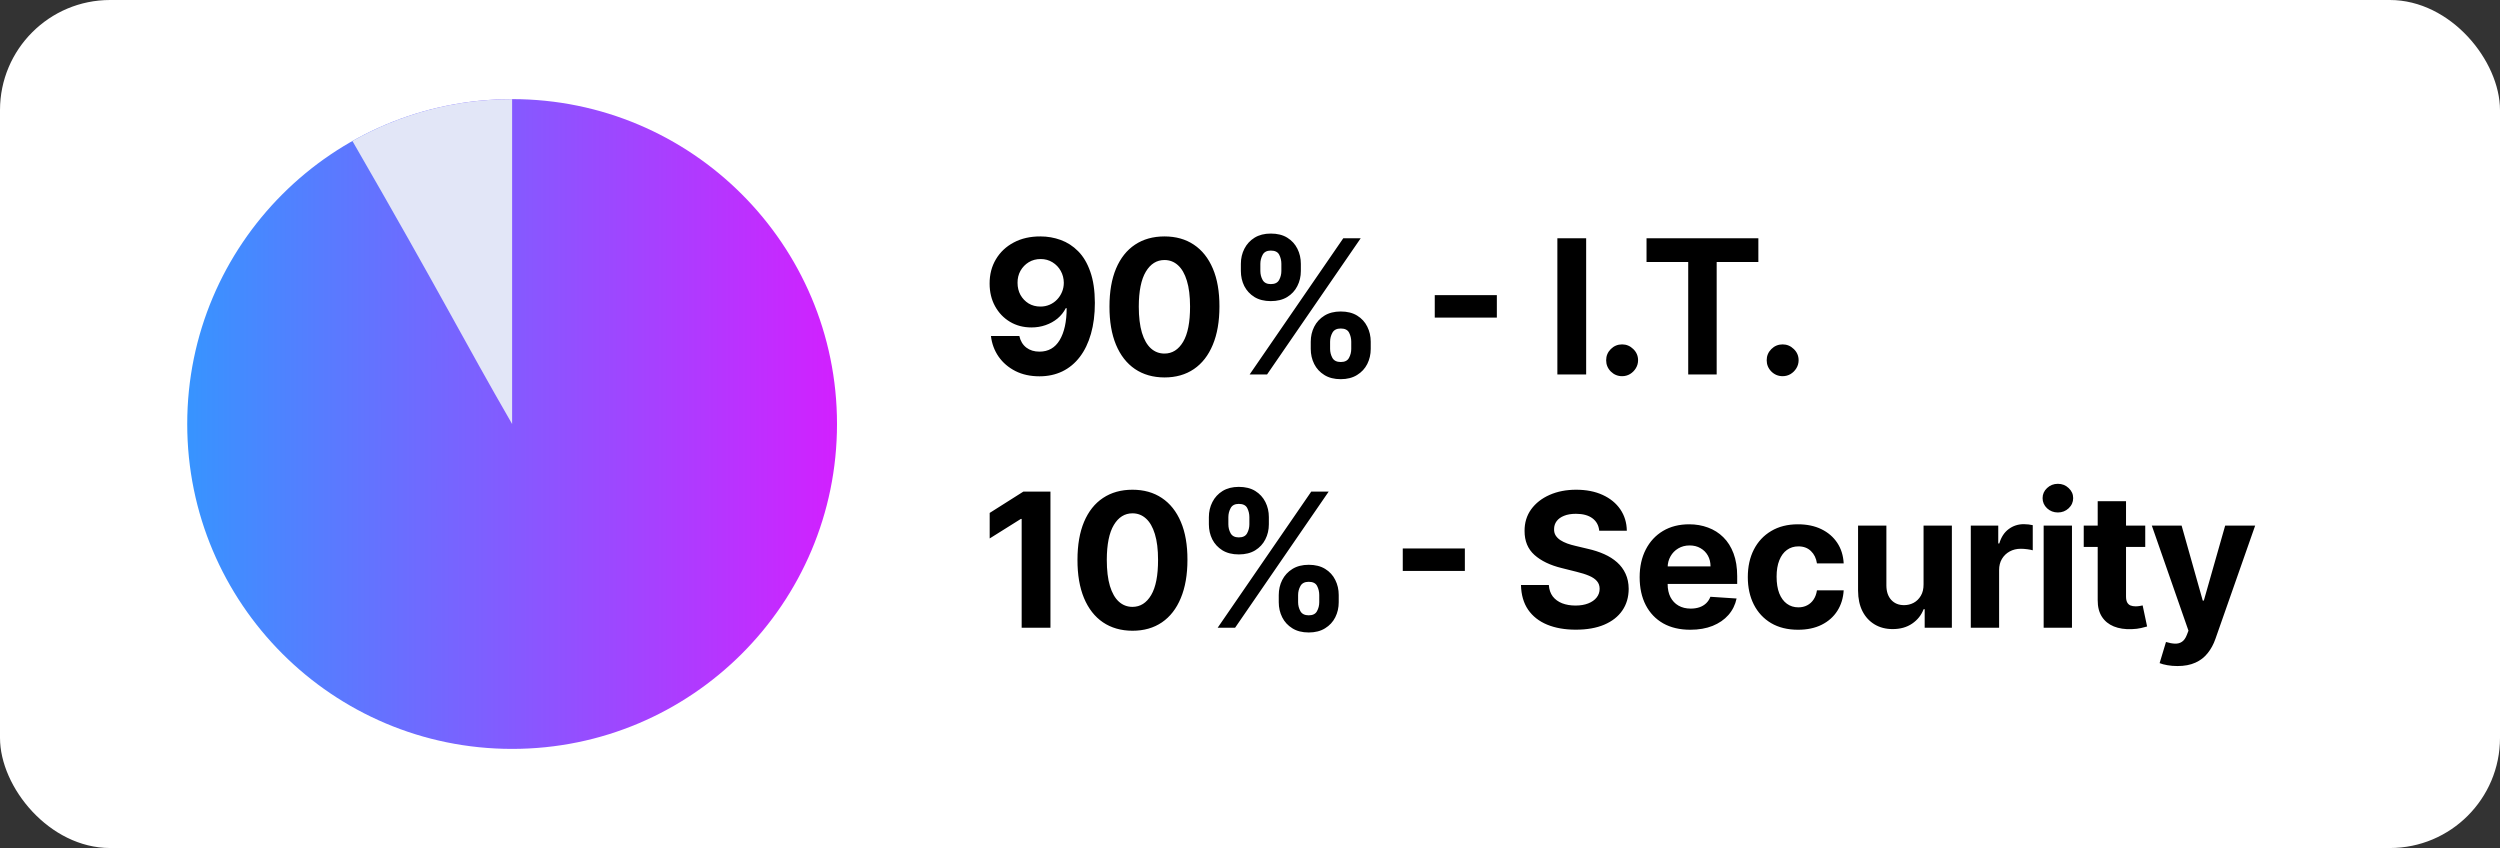
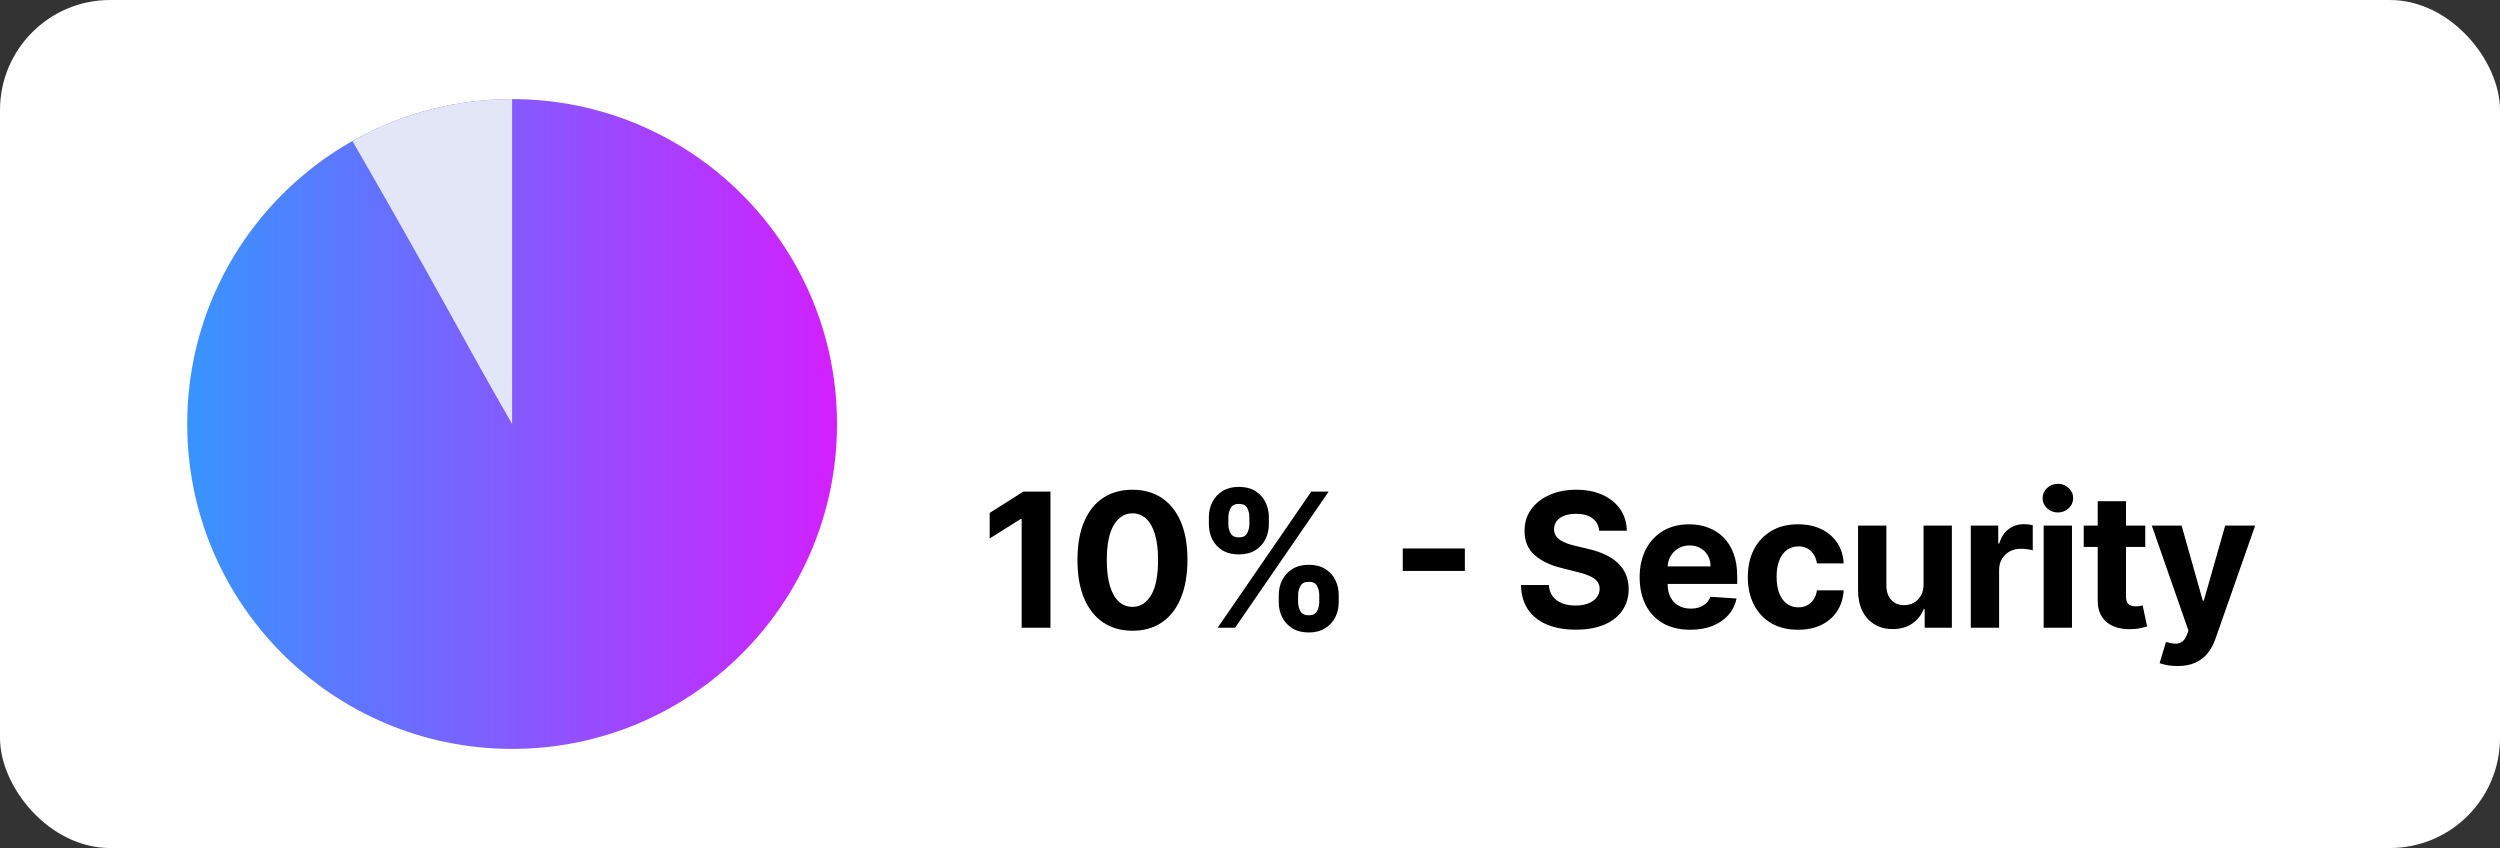
<svg xmlns="http://www.w3.org/2000/svg" width="227" height="77" viewBox="0 0 227 77" fill="none">
  <rect x="0" y="0" width="227" height="77" fill="#333333" stroke="none" />
  <rect width="227" height="77" rx="10" fill="white" />
-   <path d="M94.475 21.467C95.111 21.467 95.723 21.574 96.311 21.787C96.902 22.001 97.43 22.341 97.892 22.808C98.359 23.274 98.728 23.894 98.997 24.667C99.271 25.436 99.41 26.379 99.414 27.498C99.414 28.549 99.295 29.486 99.058 30.311C98.824 31.133 98.488 31.831 98.049 32.406C97.611 32.982 97.081 33.42 96.462 33.722C95.842 34.02 95.15 34.169 94.385 34.169C93.56 34.169 92.831 34.01 92.2 33.692C91.568 33.37 91.059 32.934 90.672 32.382C90.29 31.827 90.058 31.203 89.978 30.511H92.556C92.656 30.961 92.868 31.312 93.19 31.561C93.512 31.807 93.91 31.929 94.385 31.929C95.19 31.929 95.802 31.579 96.22 30.879C96.639 30.175 96.85 29.211 96.854 27.987H96.769C96.584 28.349 96.335 28.661 96.021 28.923C95.707 29.18 95.347 29.38 94.94 29.521C94.538 29.662 94.109 29.732 93.654 29.732C92.926 29.732 92.276 29.561 91.704 29.219C91.133 28.877 90.682 28.406 90.352 27.806C90.022 27.206 89.857 26.522 89.857 25.754C89.853 24.924 90.044 24.186 90.431 23.538C90.817 22.89 91.356 22.383 92.049 22.017C92.745 21.646 93.554 21.463 94.475 21.467ZM94.494 23.52C94.087 23.52 93.725 23.616 93.407 23.81C93.093 24.003 92.844 24.262 92.658 24.588C92.477 24.914 92.389 25.279 92.393 25.681C92.393 26.088 92.481 26.454 92.658 26.78C92.84 27.102 93.085 27.359 93.395 27.553C93.709 27.742 94.067 27.836 94.469 27.836C94.771 27.836 95.051 27.78 95.309 27.667C95.566 27.555 95.79 27.4 95.979 27.202C96.172 27.001 96.323 26.77 96.431 26.508C96.54 26.247 96.594 25.969 96.594 25.675C96.59 25.285 96.498 24.927 96.317 24.601C96.136 24.274 95.886 24.013 95.568 23.816C95.25 23.619 94.892 23.52 94.494 23.52ZM105.732 34.272C104.694 34.268 103.801 34.012 103.052 33.505C102.307 32.998 101.734 32.263 101.332 31.302C100.933 30.34 100.736 29.183 100.74 27.83C100.74 26.482 100.939 25.333 101.338 24.383C101.74 23.433 102.314 22.711 103.058 22.216C103.807 21.717 104.698 21.467 105.732 21.467C106.767 21.467 107.656 21.717 108.401 22.216C109.149 22.715 109.725 23.439 110.127 24.389C110.53 25.335 110.729 26.482 110.725 27.83C110.725 29.187 110.524 30.346 110.121 31.308C109.723 32.269 109.151 33.004 108.407 33.511C107.662 34.018 106.771 34.272 105.732 34.272ZM105.732 32.104C106.441 32.104 107.006 31.748 107.429 31.036C107.851 30.323 108.061 29.255 108.057 27.83C108.057 26.892 107.96 26.112 107.767 25.488C107.578 24.864 107.308 24.395 106.958 24.081C106.612 23.767 106.203 23.61 105.732 23.61C105.028 23.61 104.465 23.963 104.042 24.667C103.62 25.371 103.406 26.426 103.402 27.83C103.402 28.78 103.497 29.573 103.686 30.209C103.879 30.841 104.151 31.316 104.501 31.634C104.851 31.947 105.262 32.104 105.732 32.104ZM119.016 31.682V31.03C119.016 30.535 119.121 30.08 119.33 29.666C119.544 29.247 119.851 28.913 120.254 28.663C120.66 28.41 121.155 28.283 121.739 28.283C122.331 28.283 122.828 28.408 123.23 28.657C123.637 28.907 123.942 29.241 124.148 29.659C124.357 30.074 124.462 30.531 124.462 31.03V31.682C124.462 32.177 124.357 32.634 124.148 33.052C123.938 33.467 123.631 33.799 123.224 34.048C122.818 34.302 122.323 34.429 121.739 34.429C121.147 34.429 120.65 34.302 120.248 34.048C119.845 33.799 119.539 33.467 119.33 33.052C119.121 32.634 119.016 32.177 119.016 31.682ZM120.773 31.03V31.682C120.773 31.968 120.841 32.237 120.978 32.491C121.119 32.744 121.373 32.871 121.739 32.871C122.105 32.871 122.355 32.746 122.488 32.497C122.624 32.247 122.693 31.976 122.693 31.682V31.03C122.693 30.736 122.628 30.462 122.5 30.209C122.371 29.955 122.117 29.828 121.739 29.828C121.377 29.828 121.125 29.955 120.984 30.209C120.843 30.462 120.773 30.736 120.773 31.03ZM112.671 24.607V23.954C112.671 23.456 112.778 22.999 112.991 22.584C113.205 22.166 113.513 21.832 113.915 21.582C114.322 21.332 114.813 21.208 115.388 21.208C115.984 21.208 116.483 21.332 116.885 21.582C117.288 21.832 117.594 22.166 117.803 22.584C118.012 22.999 118.117 23.456 118.117 23.954V24.607C118.117 25.106 118.01 25.562 117.797 25.977C117.588 26.392 117.28 26.724 116.873 26.973C116.471 27.218 115.976 27.341 115.388 27.341C114.8 27.341 114.303 27.216 113.897 26.967C113.495 26.713 113.189 26.381 112.979 25.971C112.774 25.556 112.671 25.102 112.671 24.607ZM114.44 23.954V24.607C114.44 24.9 114.509 25.172 114.646 25.422C114.786 25.671 115.034 25.796 115.388 25.796C115.758 25.796 116.01 25.671 116.143 25.422C116.28 25.172 116.348 24.9 116.348 24.607V23.954C116.348 23.661 116.284 23.387 116.155 23.134C116.026 22.88 115.77 22.753 115.388 22.753C115.03 22.753 114.782 22.882 114.646 23.14C114.509 23.397 114.44 23.669 114.44 23.954ZM113.468 34L121.968 21.636H123.55L115.05 34H113.468ZM135.914 26.798V28.838H130.276V26.798H135.914ZM144.023 21.636V34H141.409V21.636H144.023ZM147.288 34.157C146.89 34.157 146.548 34.016 146.262 33.734C145.98 33.449 145.839 33.106 145.839 32.708C145.839 32.314 145.98 31.976 146.262 31.694C146.548 31.412 146.89 31.271 147.288 31.271C147.675 31.271 148.013 31.412 148.302 31.694C148.592 31.976 148.737 32.314 148.737 32.708C148.737 32.974 148.669 33.217 148.532 33.439C148.399 33.656 148.224 33.831 148.007 33.964C147.789 34.093 147.55 34.157 147.288 34.157ZM149.505 23.791V21.636H159.659V23.791H155.874V34H153.29V23.791H149.505ZM161.865 34.157C161.467 34.157 161.124 34.016 160.839 33.734C160.557 33.449 160.416 33.106 160.416 32.708C160.416 32.314 160.557 31.976 160.839 31.694C161.124 31.412 161.467 31.271 161.865 31.271C162.251 31.271 162.589 31.412 162.879 31.694C163.169 31.976 163.314 32.314 163.314 32.708C163.314 32.974 163.245 33.217 163.109 33.439C162.976 33.656 162.801 33.831 162.583 33.964C162.366 34.093 162.127 34.157 161.865 34.157Z" fill="black" />
  <path d="M95.381 44.636V57H92.767V47.117H92.695L89.863 48.892V46.574L92.924 44.636H95.381ZM102.827 57.272C101.789 57.268 100.895 57.012 100.147 56.505C99.402 55.998 98.829 55.263 98.426 54.301C98.028 53.34 97.831 52.182 97.835 50.83C97.835 49.482 98.034 48.333 98.432 47.383C98.835 46.433 99.408 45.711 100.153 45.216C100.901 44.717 101.793 44.467 102.827 44.467C103.861 44.467 104.751 44.717 105.495 45.216C106.244 45.715 106.82 46.439 107.222 47.389C107.625 48.335 107.824 49.482 107.82 50.83C107.82 52.187 107.618 53.346 107.216 54.307C106.818 55.269 106.246 56.004 105.502 56.511C104.757 57.018 103.866 57.272 102.827 57.272ZM102.827 55.104C103.536 55.104 104.101 54.748 104.524 54.036C104.946 53.324 105.155 52.255 105.151 50.83C105.151 49.892 105.055 49.112 104.862 48.488C104.672 47.864 104.403 47.395 104.053 47.081C103.707 46.767 103.298 46.61 102.827 46.61C102.123 46.61 101.559 46.963 101.137 47.667C100.714 48.371 100.501 49.426 100.497 50.83C100.497 51.78 100.591 52.573 100.781 53.209C100.974 53.841 101.245 54.316 101.596 54.633C101.946 54.947 102.356 55.104 102.827 55.104ZM116.111 54.682V54.03C116.111 53.535 116.216 53.08 116.425 52.666C116.638 52.247 116.946 51.913 117.349 51.663C117.755 51.41 118.25 51.283 118.834 51.283C119.425 51.283 119.922 51.408 120.325 51.657C120.731 51.907 121.037 52.241 121.242 52.659C121.452 53.074 121.556 53.531 121.556 54.03V54.682C121.556 55.177 121.452 55.634 121.242 56.052C121.033 56.467 120.725 56.799 120.319 57.048C119.912 57.302 119.417 57.429 118.834 57.429C118.242 57.429 117.745 57.302 117.343 57.048C116.94 56.799 116.634 56.467 116.425 56.052C116.216 55.634 116.111 55.177 116.111 54.682ZM117.868 54.03V54.682C117.868 54.968 117.936 55.237 118.073 55.491C118.214 55.744 118.467 55.871 118.834 55.871C119.2 55.871 119.449 55.746 119.582 55.497C119.719 55.247 119.788 54.976 119.788 54.682V54.03C119.788 53.736 119.723 53.462 119.594 53.209C119.466 52.955 119.212 52.828 118.834 52.828C118.471 52.828 118.22 52.955 118.079 53.209C117.938 53.462 117.868 53.736 117.868 54.03ZM109.766 47.606V46.955C109.766 46.456 109.873 45.999 110.086 45.584C110.299 45.166 110.607 44.832 111.01 44.582C111.416 44.333 111.907 44.208 112.483 44.208C113.078 44.208 113.578 44.333 113.98 44.582C114.382 44.832 114.688 45.166 114.898 45.584C115.107 45.999 115.212 46.456 115.212 46.955V47.606C115.212 48.106 115.105 48.562 114.892 48.977C114.682 49.392 114.374 49.724 113.968 49.973C113.565 50.218 113.07 50.341 112.483 50.341C111.895 50.341 111.398 50.217 110.992 49.967C110.589 49.713 110.283 49.381 110.074 48.971C109.869 48.556 109.766 48.102 109.766 47.606ZM111.535 46.955V47.606C111.535 47.9 111.603 48.172 111.74 48.422C111.881 48.671 112.129 48.796 112.483 48.796C112.853 48.796 113.105 48.671 113.237 48.422C113.374 48.172 113.443 47.9 113.443 47.606V46.955C113.443 46.661 113.378 46.387 113.25 46.133C113.121 45.88 112.865 45.753 112.483 45.753C112.125 45.753 111.877 45.882 111.74 46.14C111.603 46.397 111.535 46.669 111.535 46.955ZM110.563 57L119.063 44.636H120.645L112.145 57H110.563ZM133.009 49.798V51.838H127.371V49.798H133.009ZM145.21 48.192C145.162 47.705 144.955 47.327 144.589 47.057C144.222 46.788 143.725 46.653 143.097 46.653C142.671 46.653 142.311 46.713 142.017 46.834C141.723 46.95 141.498 47.114 141.341 47.323C141.188 47.532 141.111 47.77 141.111 48.035C141.103 48.257 141.15 48.45 141.25 48.615C141.355 48.78 141.498 48.923 141.679 49.043C141.86 49.16 142.069 49.263 142.307 49.351C142.544 49.436 142.798 49.508 143.067 49.569L144.178 49.834C144.717 49.955 145.212 50.116 145.663 50.317C146.114 50.518 146.504 50.766 146.834 51.06C147.164 51.353 147.42 51.7 147.601 52.098C147.786 52.496 147.881 52.953 147.885 53.468C147.881 54.225 147.688 54.881 147.305 55.436C146.927 55.988 146.38 56.416 145.663 56.722C144.951 57.024 144.092 57.175 143.085 57.175C142.087 57.175 141.218 57.022 140.477 56.716C139.741 56.41 139.165 55.958 138.751 55.358C138.34 54.754 138.125 54.008 138.105 53.118H140.634C140.663 53.533 140.781 53.879 140.991 54.157C141.204 54.43 141.488 54.638 141.842 54.778C142.2 54.915 142.604 54.984 143.055 54.984C143.498 54.984 143.882 54.919 144.208 54.791C144.538 54.662 144.794 54.483 144.975 54.253C145.156 54.024 145.247 53.76 145.247 53.462C145.247 53.185 145.164 52.951 144.999 52.762C144.838 52.573 144.601 52.412 144.287 52.279C143.977 52.146 143.596 52.026 143.146 51.917L141.799 51.579C140.757 51.325 139.934 50.929 139.33 50.39C138.727 49.85 138.427 49.124 138.431 48.21C138.427 47.462 138.626 46.808 139.029 46.248C139.435 45.689 139.992 45.252 140.701 44.938C141.409 44.624 142.214 44.467 143.116 44.467C144.033 44.467 144.834 44.624 145.518 44.938C146.206 45.252 146.742 45.689 147.124 46.248C147.506 46.808 147.704 47.456 147.716 48.192H145.21ZM153.481 57.181C152.527 57.181 151.706 56.988 151.017 56.602C150.333 56.211 149.806 55.66 149.436 54.947C149.066 54.231 148.88 53.384 148.88 52.406C148.88 51.452 149.066 50.615 149.436 49.895C149.806 49.174 150.327 48.613 150.999 48.21C151.675 47.808 152.468 47.606 153.378 47.606C153.99 47.606 154.559 47.705 155.086 47.902C155.618 48.096 156.08 48.387 156.475 48.778C156.873 49.168 157.183 49.659 157.405 50.251C157.626 50.838 157.737 51.526 157.737 52.315V53.022H149.907V51.428H155.316C155.316 51.058 155.235 50.73 155.074 50.444C154.913 50.158 154.69 49.935 154.404 49.774C154.122 49.609 153.794 49.526 153.42 49.526C153.03 49.526 152.684 49.617 152.382 49.798C152.084 49.975 151.851 50.215 151.682 50.516C151.512 50.814 151.426 51.146 151.422 51.512V53.028C151.422 53.486 151.506 53.883 151.675 54.217C151.849 54.551 152.092 54.809 152.406 54.99C152.72 55.171 153.092 55.261 153.523 55.261C153.809 55.261 154.07 55.221 154.308 55.141C154.545 55.06 154.748 54.939 154.917 54.778C155.086 54.617 155.215 54.42 155.304 54.187L157.682 54.344C157.561 54.915 157.314 55.414 156.94 55.841C156.569 56.264 156.09 56.593 155.503 56.831C154.919 57.064 154.245 57.181 153.481 57.181ZM163.264 57.181C162.315 57.181 161.498 56.98 160.813 56.577C160.133 56.171 159.61 55.608 159.244 54.887C158.882 54.167 158.701 53.338 158.701 52.4C158.701 51.45 158.884 50.617 159.25 49.901C159.62 49.18 160.145 48.619 160.826 48.216C161.506 47.81 162.315 47.606 163.252 47.606C164.061 47.606 164.77 47.753 165.377 48.047C165.985 48.341 166.466 48.754 166.82 49.285C167.174 49.816 167.37 50.44 167.406 51.156H164.979C164.911 50.693 164.729 50.321 164.436 50.039C164.146 49.754 163.766 49.611 163.295 49.611C162.896 49.611 162.548 49.719 162.25 49.937C161.956 50.15 161.727 50.462 161.562 50.873C161.397 51.283 161.315 51.78 161.315 52.364C161.315 52.955 161.395 53.458 161.556 53.873C161.721 54.287 161.952 54.603 162.25 54.821C162.548 55.038 162.896 55.147 163.295 55.147C163.588 55.147 163.852 55.086 164.085 54.966C164.323 54.845 164.518 54.67 164.671 54.44C164.828 54.207 164.931 53.927 164.979 53.601H167.406C167.366 54.309 167.172 54.933 166.826 55.473C166.484 56.008 166.011 56.426 165.408 56.728C164.804 57.03 164.09 57.181 163.264 57.181ZM174.659 53.052V47.727H177.23V57H174.761V55.316H174.665C174.456 55.859 174.107 56.296 173.62 56.626C173.137 56.956 172.548 57.121 171.852 57.121C171.232 57.121 170.686 56.98 170.216 56.698C169.745 56.416 169.376 56.016 169.111 55.497C168.849 54.978 168.716 54.356 168.712 53.631V47.727H171.284V53.173C171.288 53.72 171.435 54.153 171.725 54.471C172.015 54.788 172.403 54.947 172.89 54.947C173.2 54.947 173.49 54.877 173.759 54.736C174.029 54.591 174.246 54.378 174.411 54.096C174.58 53.815 174.663 53.466 174.659 53.052ZM178.948 57V47.727H181.441V49.345H181.537C181.706 48.77 181.99 48.335 182.389 48.041C182.787 47.743 183.246 47.594 183.765 47.594C183.894 47.594 184.033 47.602 184.182 47.619C184.33 47.635 184.461 47.657 184.574 47.685V49.967C184.453 49.931 184.286 49.899 184.073 49.87C183.86 49.842 183.664 49.828 183.487 49.828C183.109 49.828 182.771 49.911 182.473 50.076C182.179 50.237 181.946 50.462 181.773 50.752C181.604 51.041 181.519 51.376 181.519 51.754V57H178.948ZM185.564 57V47.727H188.135V57H185.564ZM186.856 46.532C186.473 46.532 186.145 46.405 185.872 46.152C185.602 45.894 185.467 45.586 185.467 45.228C185.467 44.874 185.602 44.57 185.872 44.316C186.145 44.059 186.473 43.93 186.856 43.93C187.238 43.93 187.564 44.059 187.834 44.316C188.107 44.57 188.244 44.874 188.244 45.228C188.244 45.586 188.107 45.894 187.834 46.152C187.564 46.405 187.238 46.532 186.856 46.532ZM194.788 47.727V49.659H189.203V47.727H194.788ZM190.471 45.506H193.043V54.151C193.043 54.388 193.079 54.573 193.152 54.706C193.224 54.835 193.325 54.925 193.453 54.978C193.586 55.03 193.739 55.056 193.912 55.056C194.033 55.056 194.154 55.046 194.274 55.026C194.395 55.002 194.488 54.984 194.552 54.972L194.957 56.885C194.828 56.925 194.647 56.972 194.413 57.024C194.18 57.081 193.896 57.115 193.562 57.127C192.942 57.151 192.399 57.068 191.932 56.879C191.469 56.69 191.109 56.396 190.852 55.998C190.594 55.599 190.467 55.096 190.471 54.489V45.506ZM197.711 60.477C197.385 60.477 197.079 60.451 196.793 60.399C196.511 60.35 196.278 60.288 196.093 60.212L196.672 58.292C196.974 58.385 197.246 58.435 197.487 58.443C197.733 58.451 197.944 58.395 198.121 58.274C198.302 58.153 198.449 57.948 198.562 57.658L198.713 57.266L195.386 47.727H198.091L200.011 54.537H200.107L202.045 47.727H204.768L201.164 58.002C200.991 58.501 200.755 58.936 200.457 59.306C200.164 59.68 199.791 59.968 199.341 60.169C198.89 60.375 198.346 60.477 197.711 60.477Z" fill="black" />
  <circle cx="46.5" cy="38.5" r="29.5" fill="url(#paint0_linear_2952_421)" />
  <path d="M46.5 38.5C42 30.706 40.196 27 32 12.804C36.282 10.382 41.23 9 46.5 9C46.5 24.022 46.5 28.5 46.5 38.5Z" fill="#E2E6F7" />
  <defs>
    <linearGradient id="paint0_linear_2952_421" x1="17" y1="38.5" x2="76" y2="38.5" gradientUnits="userSpaceOnUse">
      <stop stop-color="#3794FF" />
      <stop offset="1" stop-color="#D220FF" />
    </linearGradient>
  </defs>
</svg>